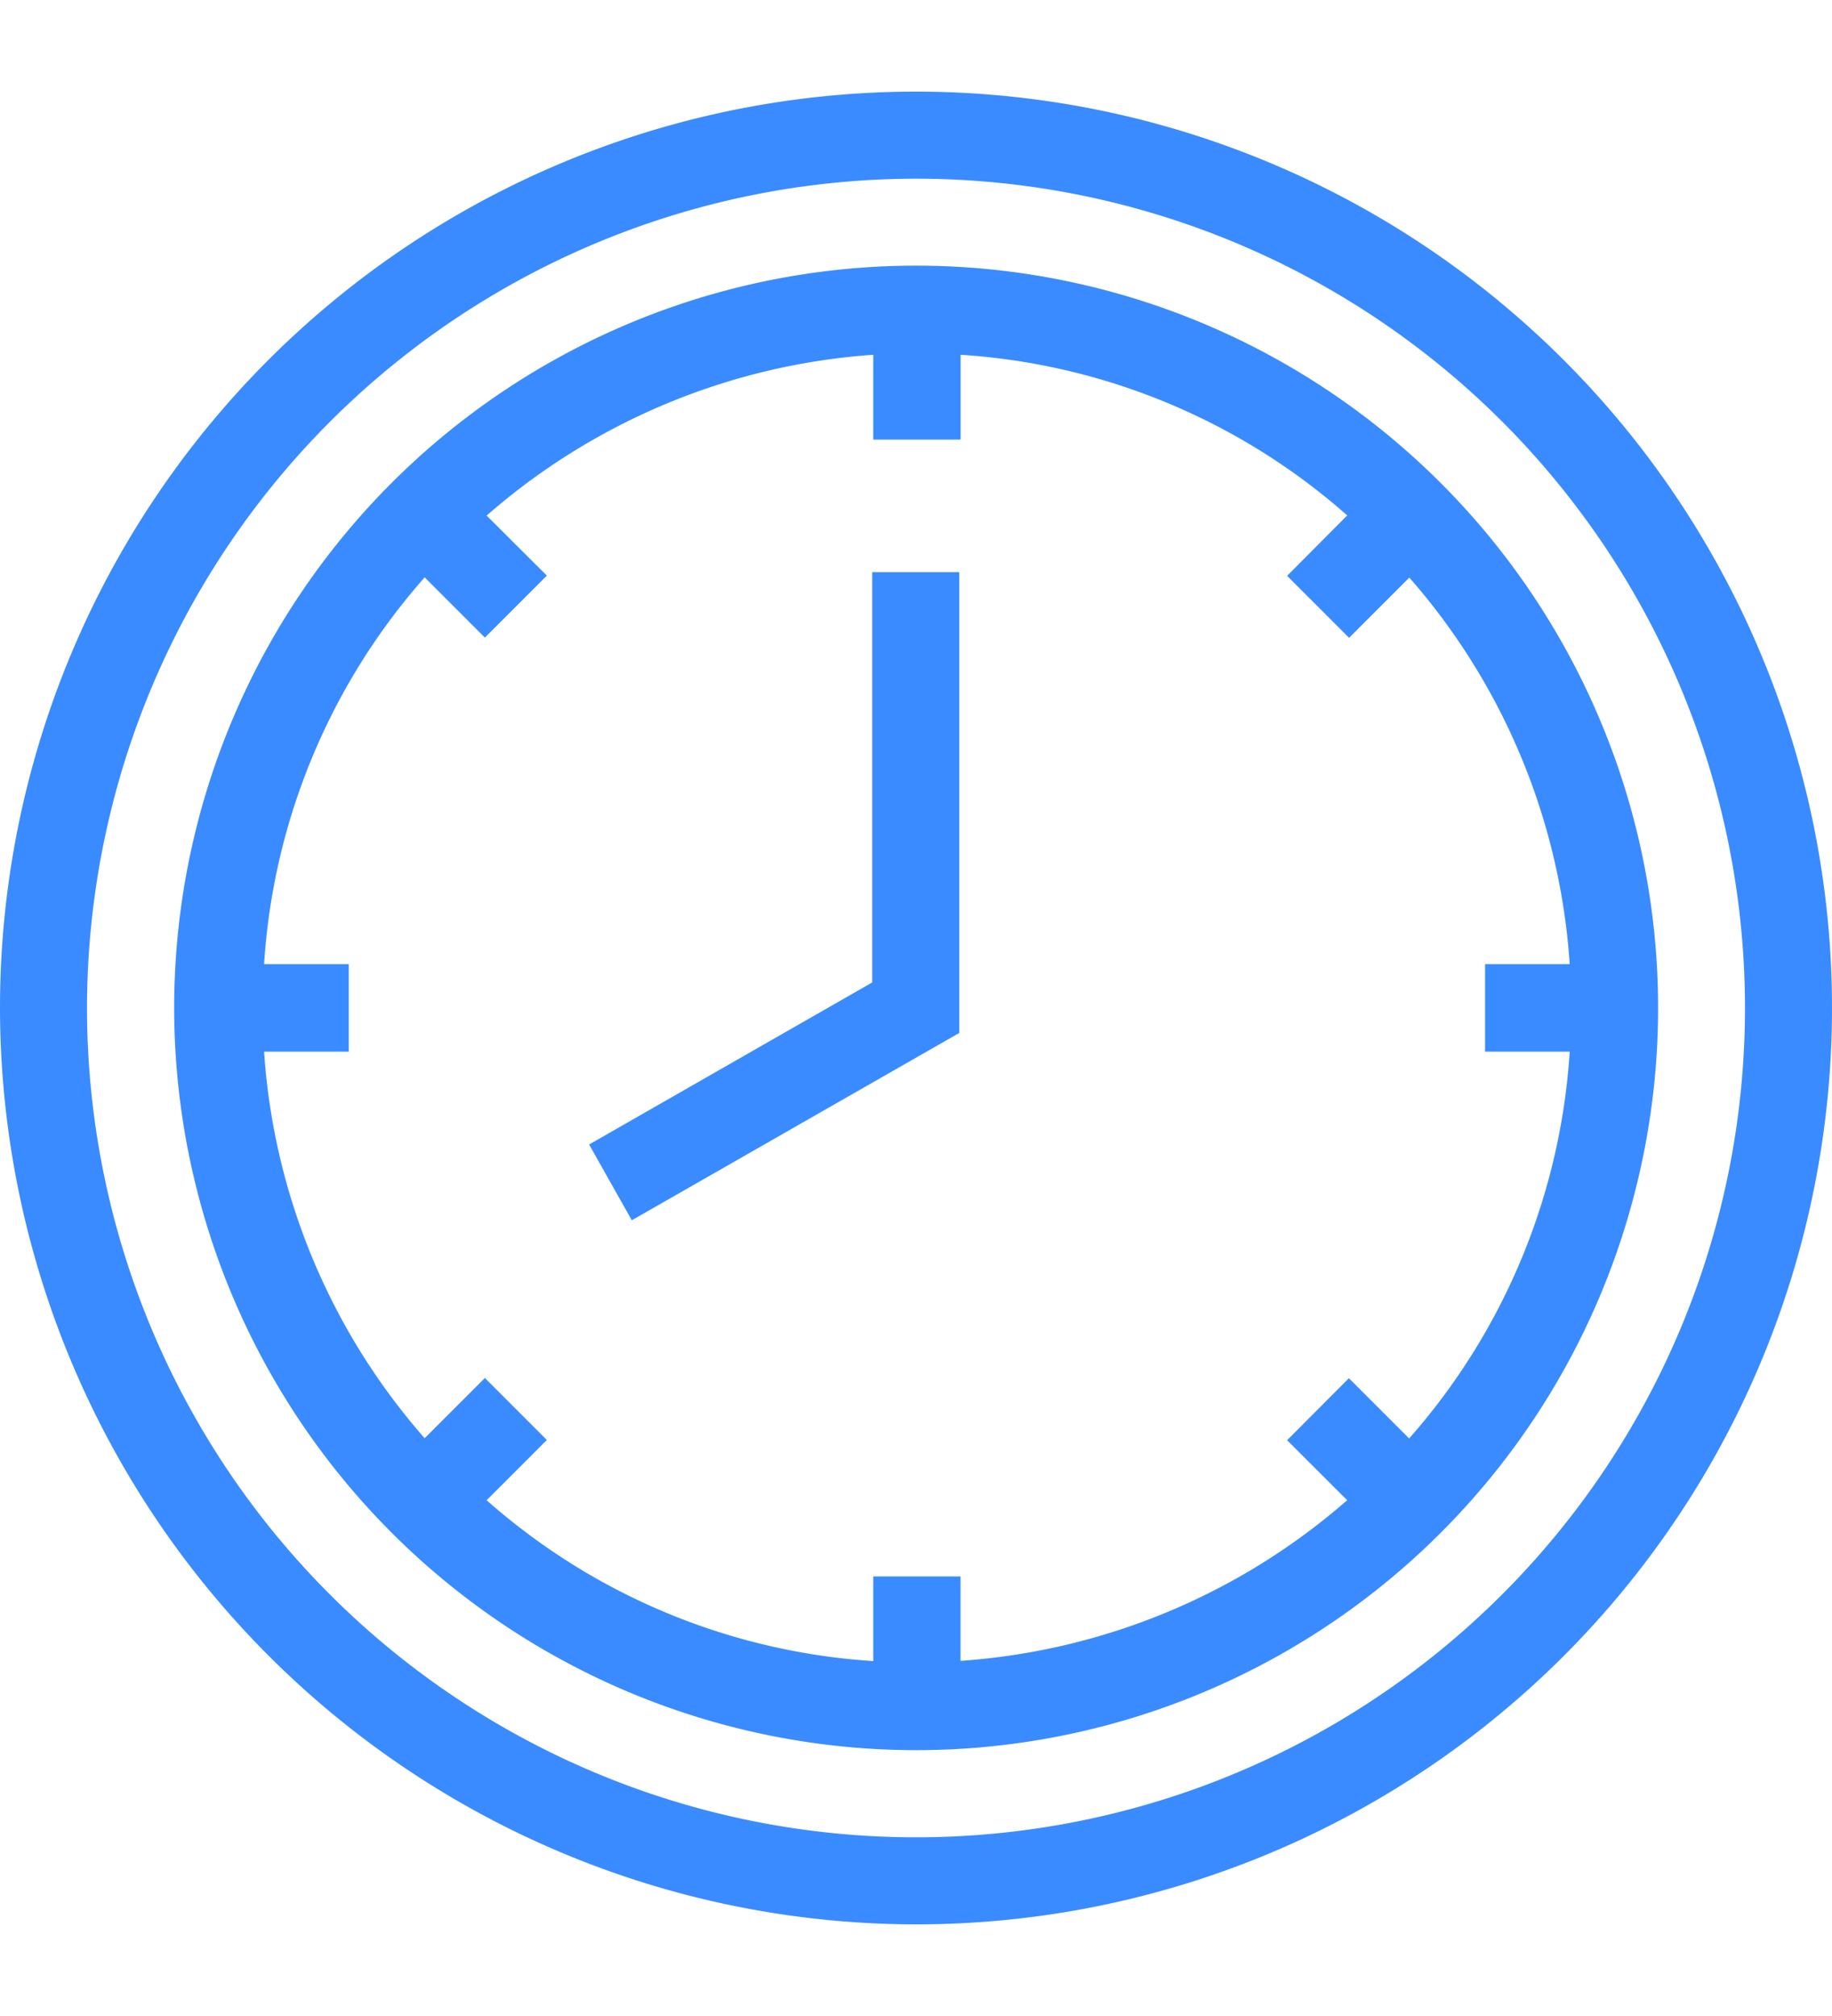
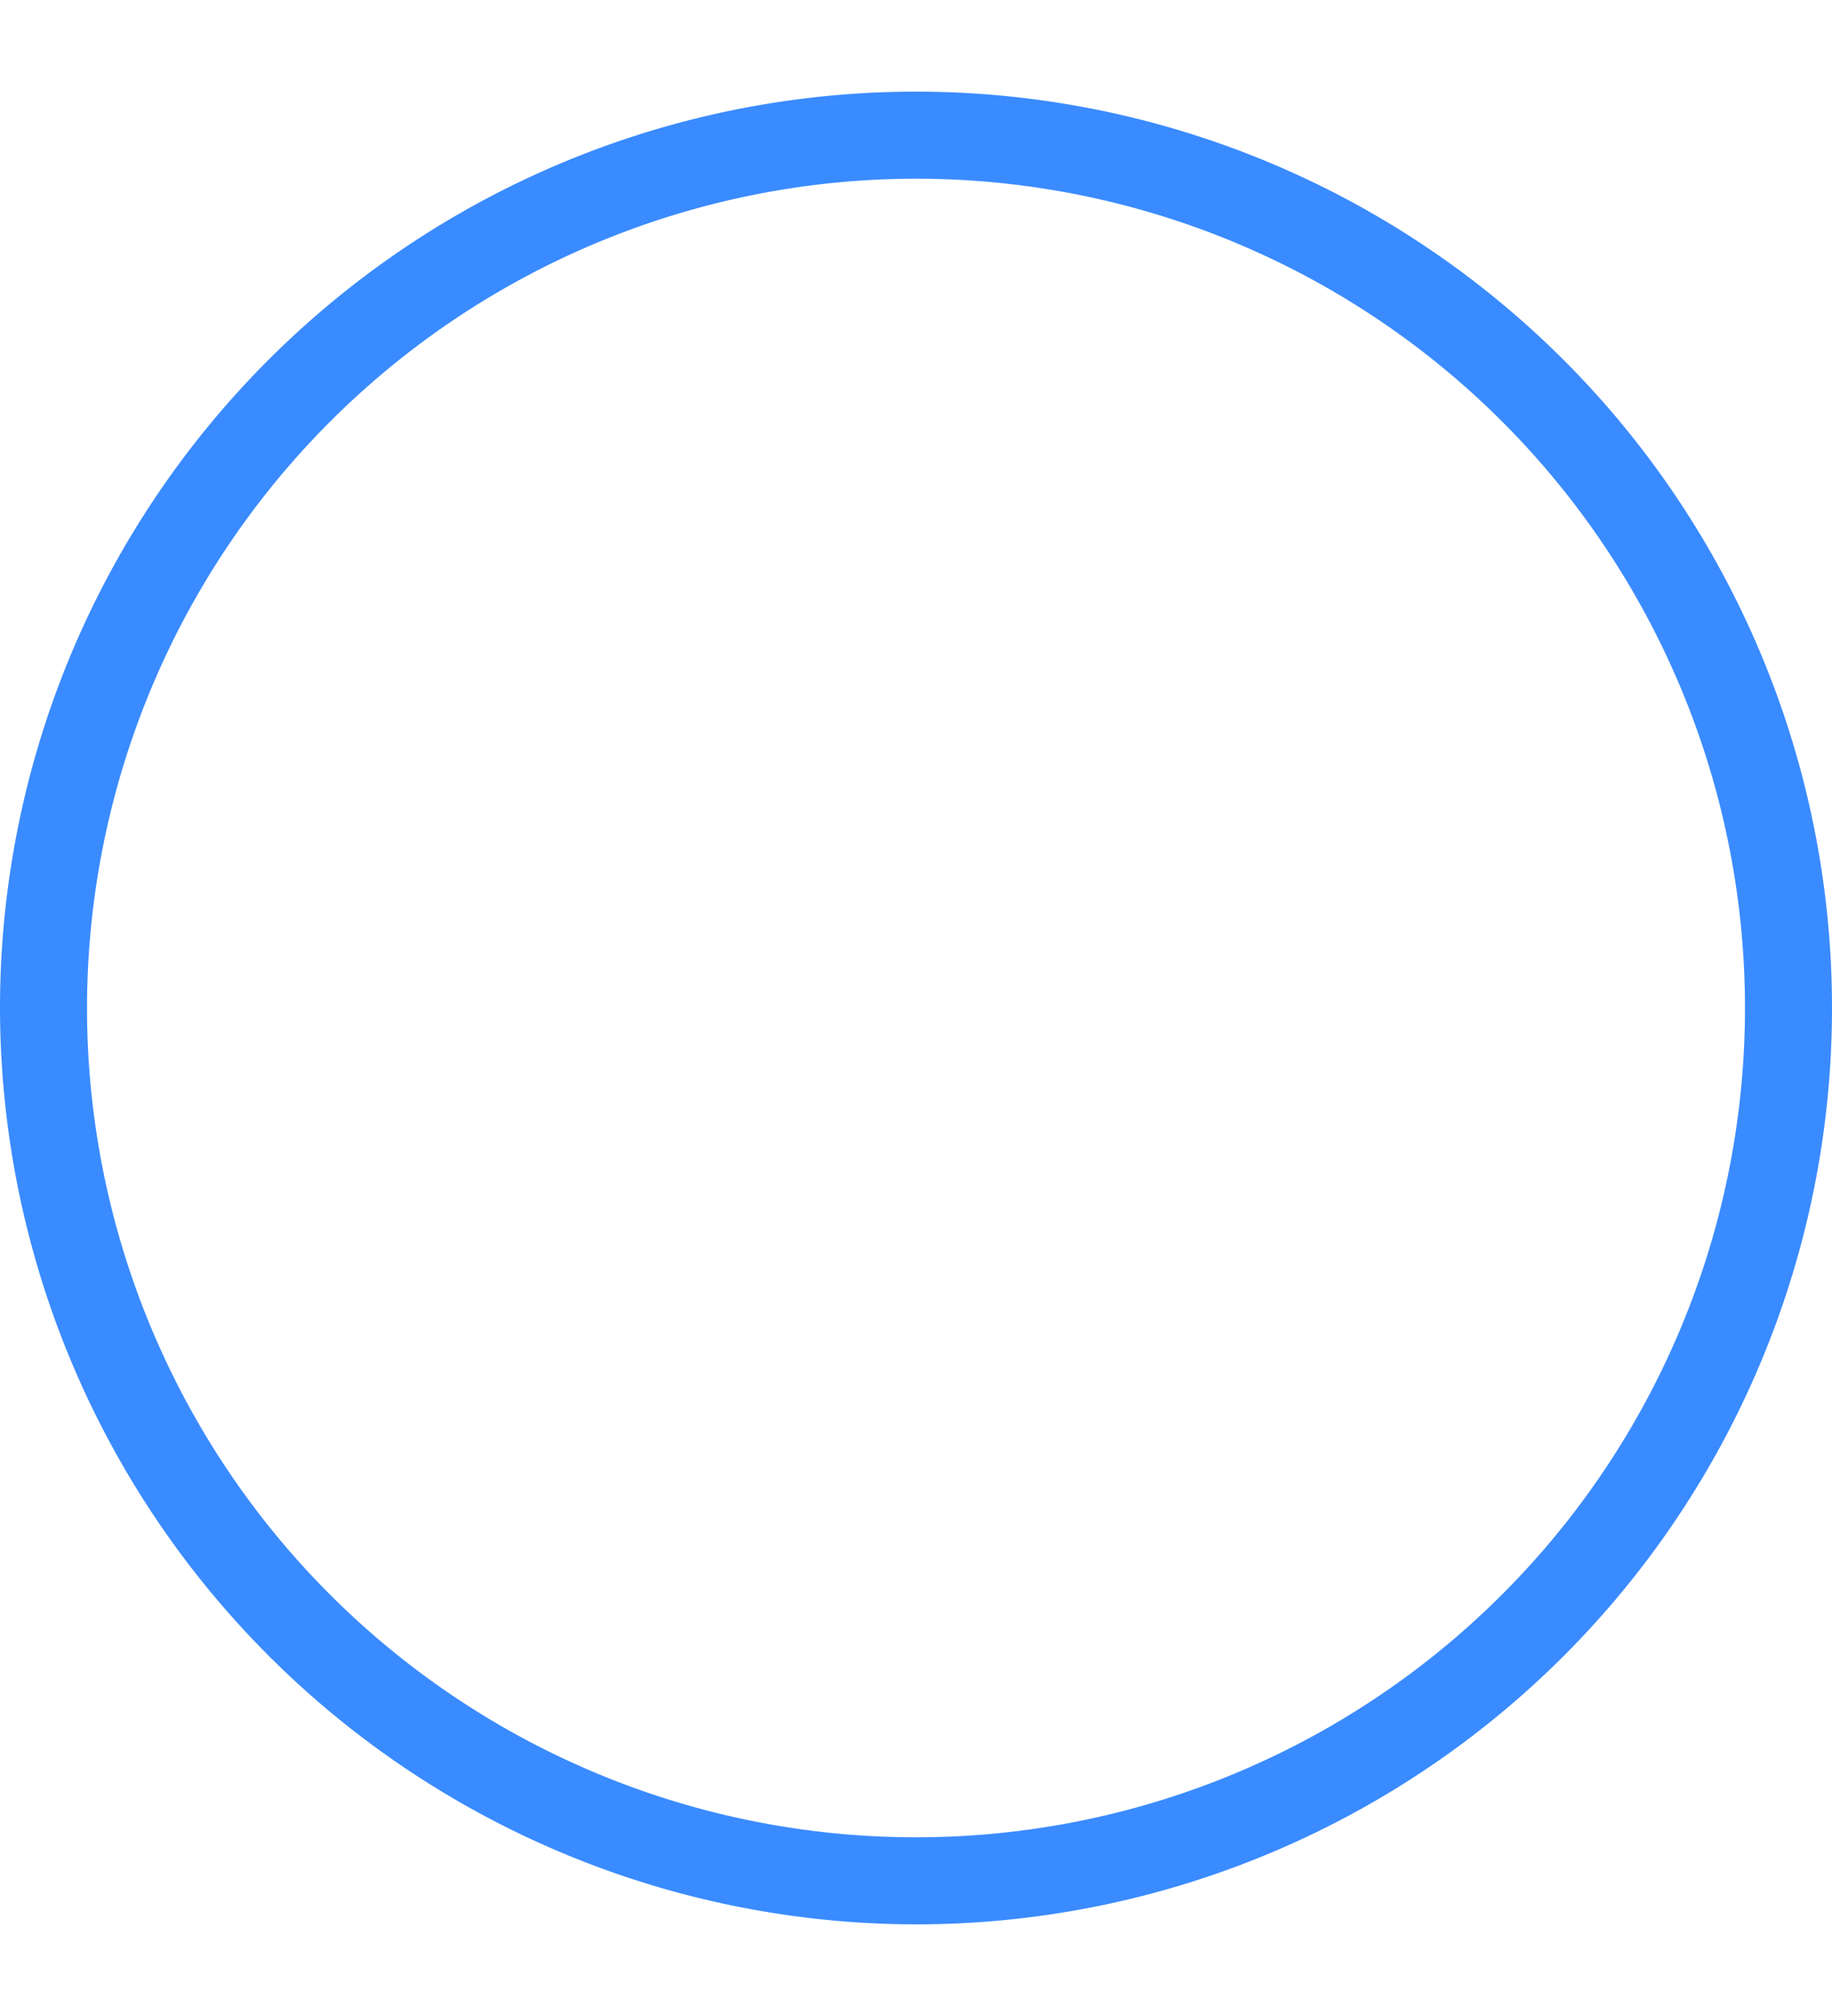
<svg xmlns="http://www.w3.org/2000/svg" width="40" height="44" viewBox="0 0 40 44">
  <defs>
    <clipPath id="b">
      <rect width="40" height="44" />
    </clipPath>
  </defs>
  <g id="a" clip-path="url(#b)">
    <g transform="translate(-796.4 -641.76)">
      <path d="M25.4,42.76a20,20,0,1,0-20-20A20.022,20.022,0,0,0,25.4,42.76Zm0-38.1A18.1,18.1,0,1,1,7.3,22.76a18.112,18.112,0,0,1,18.1-18.1Z" transform="translate(791 641)" fill="#3a8bff" />
-       <path d="M23.6,37.155a16.2,16.2,0,1,0-16.2-16.2A16.208,16.208,0,0,0,23.6,37.155ZM9.363,20a14.1,14.1,0,0,1,3.506-8.442l1.315,1.315,1.353-1.353L14.222,10.21A14.333,14.333,0,0,1,22.664,6.7V8.552h1.906V6.7a14.1,14.1,0,0,1,8.442,3.506L31.7,11.525l1.353,1.353,1.315-1.315A14.215,14.215,0,0,1,37.87,20H36.022V21.91H37.87a14.1,14.1,0,0,1-3.506,8.442l-1.315-1.315L31.7,30.39,33.011,31.7a14.333,14.333,0,0,1-8.442,3.506V33.363H22.664v1.848A14.1,14.1,0,0,1,14.222,31.7l1.315-1.315-1.353-1.353-1.315,1.315A14.215,14.215,0,0,1,9.363,21.91h1.848V20H9.363Z" transform="translate(792.803 642.803)" fill="#3a8bff" />
-       <path d="M20.231,18.318V8.26h-1.9v8.955L12.15,20.752l.932,1.654Z" transform="translate(797.113 645.987)" fill="#3a8bff" />
    </g>
  </g>
</svg>